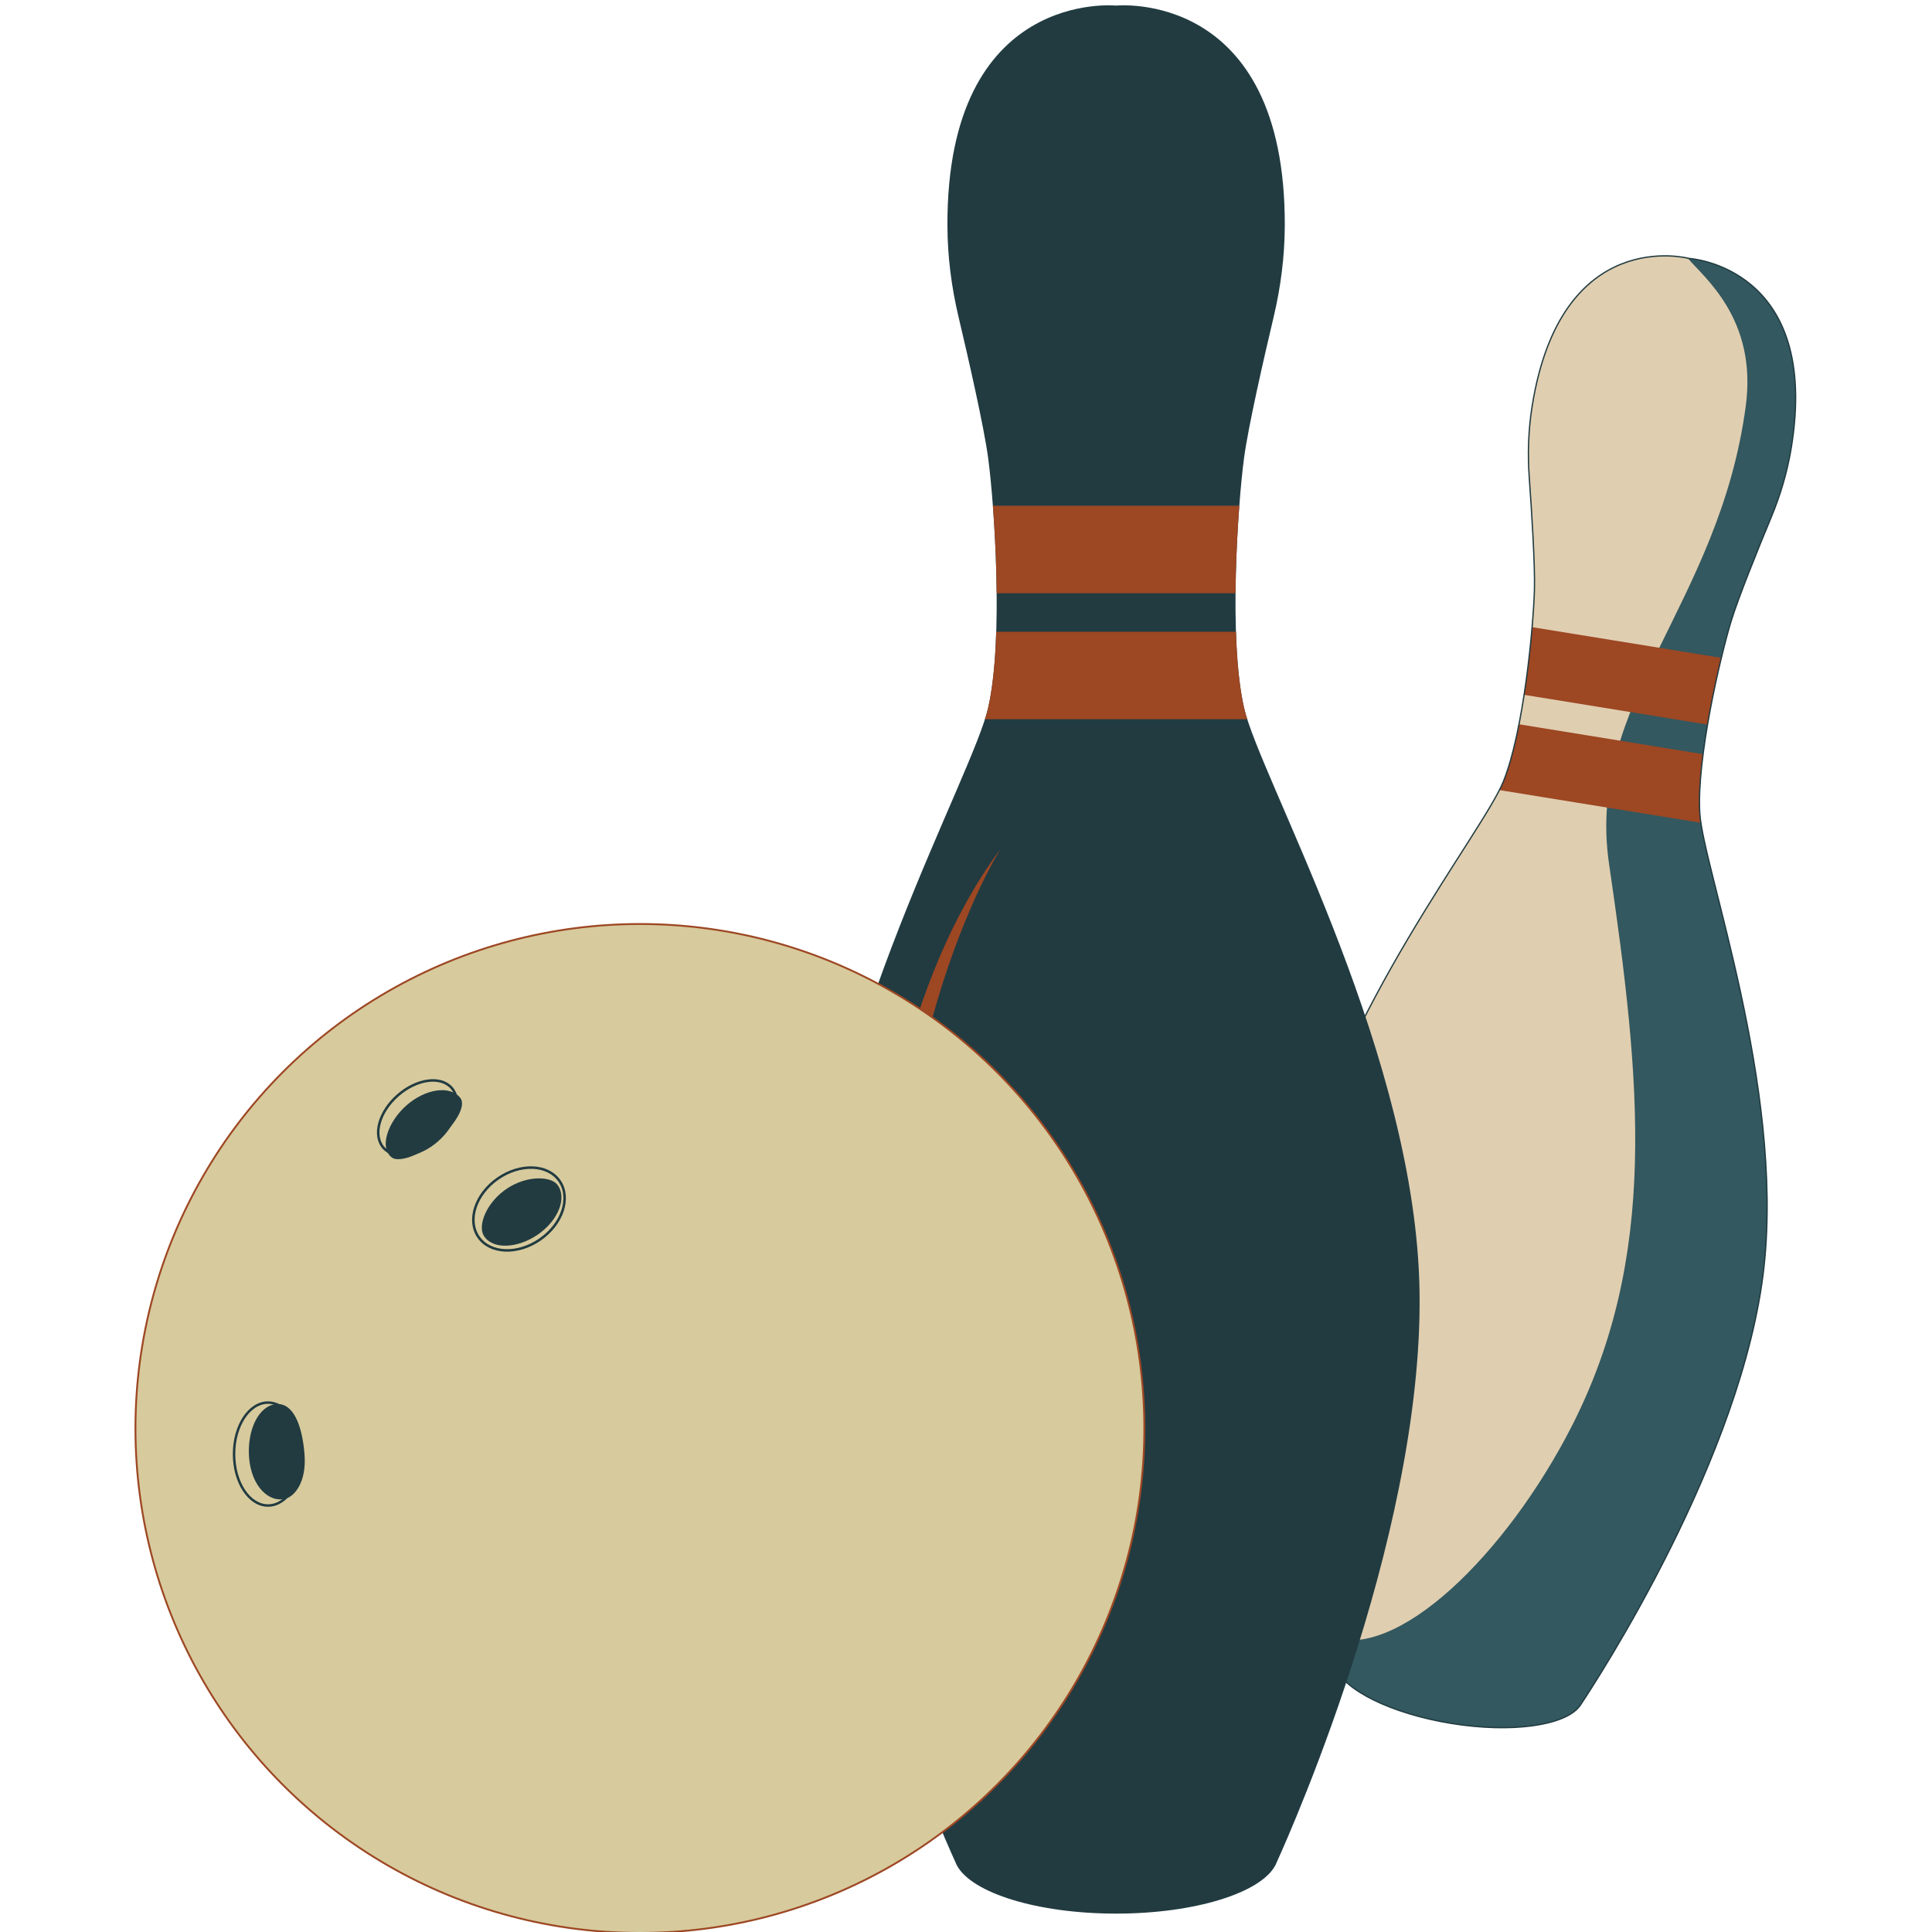
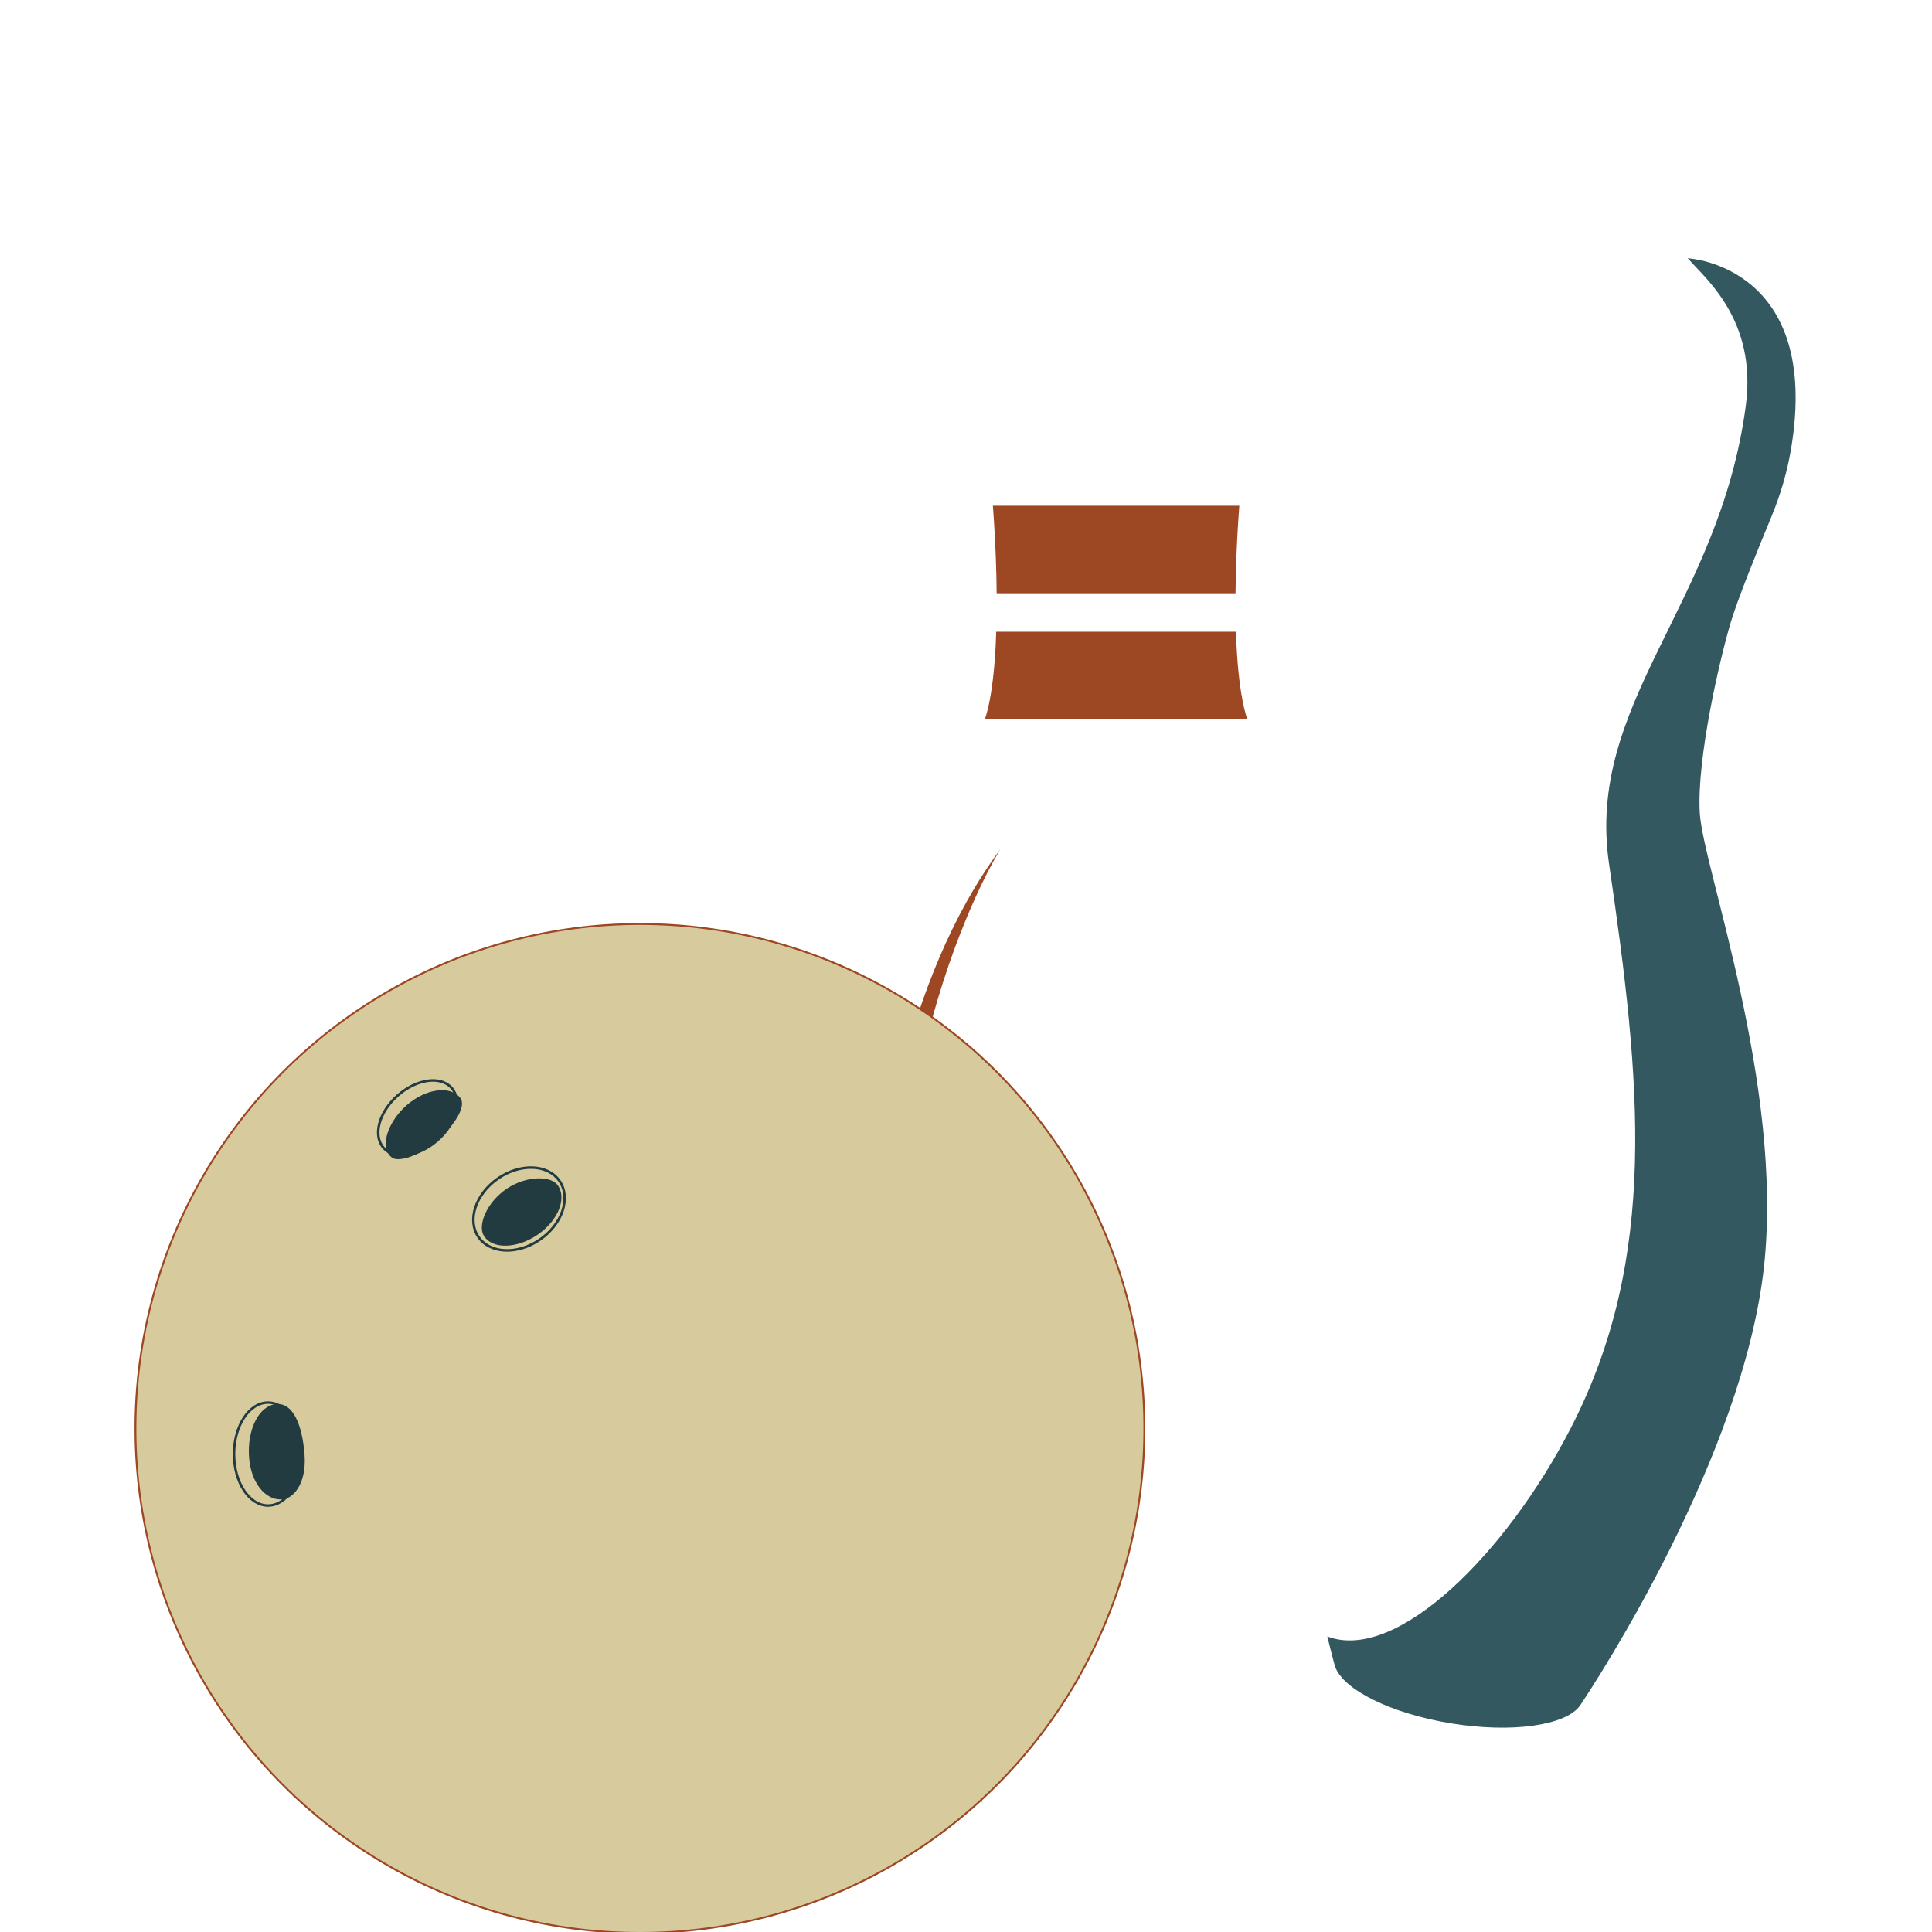
<svg xmlns="http://www.w3.org/2000/svg" viewBox="0 0 1000 1000" data-name="Layer 1" id="Layer_1">
  <defs>
    <style>
      .cls-1 {
        stroke-width: 1.3px;
      }

      .cls-1, .cls-2, .cls-3 {
        stroke: #213b41;
      }

      .cls-1, .cls-2, .cls-3, .cls-4 {
        fill: none;
      }

      .cls-1, .cls-2, .cls-3, .cls-5 {
        stroke-miterlimit: 10;
      }

      .cls-2 {
        stroke-width: 1.27px;
      }

      .cls-3 {
        stroke-width: .67px;
      }

      .cls-4, .cls-6, .cls-7, .cls-8, .cls-9, .cls-10 {
        stroke-width: 0px;
      }

      .cls-11 {
        clip-path: url(#clippath-1);
      }

      .cls-6 {
        fill: #33585f;
      }

      .cls-5 {
        stroke: #9d4723;
        stroke-width: 1.91px;
      }

      .cls-5, .cls-8 {
        fill: #d7ca9d;
      }

      .cls-7 {
        fill: #213b41;
      }

      .cls-12 {
        clip-path: url(#clippath);
      }

      .cls-9 {
        fill: #9d4723;
      }

      .cls-10 {
        fill: #e0ceb0;
      }
    </style>
    <clipPath id="clippath">
-       <path d="m818.01,882.53c.08-.12.16-.23.24-.35,8.03-12.04,84.07-128.29,94.8-226.6,10.23-93.69-31.45-206.22-33.23-234.51-1.77-28.29,10.6-81.02,16.1-99.22,3.73-12.36,14.42-38.64,20.9-54.24,4.72-11.38,8.24-23.24,10.26-35.39,15.71-94.42-52.83-98.45-52.83-98.45,0,0-66.29-17.85-81.25,76.69-1.93,12.17-2.34,24.53-1.45,36.82,1.21,16.86,3.04,45.17,2.67,58.07-.54,19.01-5.47,72.94-16.1,99.22-10.63,26.28-85.75,119.86-105.68,211.97-20.9,96.63,14.45,230.9,18.28,244.94.04.16.09.32.13.48.13.47.2.72.2.72,0,0,.01,0,.02,0,4.1,11.84,28.85,24.28,60.13,29.36,31.29,5.08,58.69,1.1,66.33-8.84,0,0,.02,0,.02,0,0,0,.16-.23.45-.67Z" class="cls-3" />
-     </clipPath>
+       </clipPath>
    <clipPath id="clippath-1">
-       <path d="m660.49,964.65c.08-.17.16-.33.23-.5,7.71-16.93,80.27-180.11,73.64-307.07-6.32-120.99-82.38-255.21-90.45-290.75-8.08-35.54-3.23-104.99,0-129.22,2.19-16.45,10.34-52,15.35-73.14,3.65-15.41,5.67-31.18,5.74-47.02.49-123.05-87.31-114.05-87.31-114.05,0,0-87.8-9-87.31,114.05.06,15.84,2.09,31.61,5.74,47.03,5.01,21.14,13.15,56.69,15.35,73.14,3.23,24.23,8.08,93.69,0,129.22-8.08,35.54-84.14,169.76-90.45,290.75-6.63,126.92,65.88,290.02,73.63,307.06.08.2.18.39.27.59.26.57.4.87.4.87,0,0,.02,0,.02,0,7.65,14.18,41.6,24.87,82.35,24.87s74.7-10.69,82.35-24.87c0,0,.03-.01.03-.01,0,0,.15-.32.43-.94Z" class="cls-4" />
+       <path d="m660.49,964.65c.08-.17.16-.33.23-.5,7.71-16.93,80.27-180.11,73.64-307.07-6.32-120.99-82.38-255.21-90.45-290.75-8.08-35.54-3.23-104.99,0-129.22,2.19-16.45,10.34-52,15.35-73.14,3.65-15.41,5.67-31.18,5.74-47.02.49-123.05-87.31-114.05-87.31-114.05,0,0-87.8-9-87.31,114.05.06,15.84,2.09,31.61,5.74,47.03,5.01,21.14,13.15,56.69,15.35,73.14,3.23,24.23,8.08,93.69,0,129.22-8.08,35.54-84.14,169.76-90.45,290.75-6.63,126.92,65.88,290.02,73.63,307.06.08.2.18.39.27.59.26.57.4.87.4.87,0,0,.02,0,.02,0,7.65,14.18,41.6,24.87,82.35,24.87c0,0,.03-.01.03-.01,0,0,.15-.32.43-.94Z" class="cls-4" />
    </clipPath>
  </defs>
  <g>
-     <path d="m818.01,882.53c.08-.12.16-.23.24-.35,8.03-12.04,84.07-128.29,94.8-226.6,10.23-93.69-31.45-206.22-33.23-234.51-1.77-28.29,10.6-81.02,16.1-99.22,3.73-12.36,14.42-38.64,20.9-54.24,4.72-11.38,8.24-23.24,10.26-35.39,15.71-94.42-52.83-98.45-52.83-98.45,0,0-66.29-17.85-81.25,76.69-1.93,12.17-2.34,24.53-1.45,36.82,1.21,16.86,3.04,45.17,2.67,58.07-.54,19.01-5.47,72.94-16.1,99.22-10.63,26.28-85.75,119.86-105.68,211.97-20.9,96.63,14.45,230.9,18.28,244.94.04.16.09.32.13.48.13.47.2.72.2.72,0,0,.01,0,.02,0,4.1,11.84,28.85,24.28,60.13,29.36,31.29,5.08,58.69,1.1,66.33-8.84,0,0,.02,0,.02,0,0,0,.16-.23.45-.67Z" class="cls-10" />
    <path d="m690.85,861.95c.13.47.2.72.2.72,0,0,.01,0,.02,0,4.1,11.84,28.85,24.28,60.13,29.36,31.29,5.08,58.69,1.1,66.33-8.84,0,0,.02,0,.02,0,0,0,.16-.23.45-.67.08-.12.16-.23.24-.35,8.03-12.04,84.07-128.29,94.81-226.6,10.23-93.69-31.45-206.22-33.23-234.51-1.77-28.29,10.6-81.02,16.1-99.22,3.73-12.36,14.42-38.64,20.9-54.24,4.72-11.38,8.24-23.24,10.26-35.39,15.71-94.42-52.83-98.45-52.83-98.45,0,0-.25-.07-.71-.17,8.24,9.92,36.09,31.33,30.08,76.47-13.73,103.17-83.03,153.73-70.77,237.16,16.59,112.92,25.61,203.49-19.66,291.67-33.31,64.88-90.19,121.89-126.17,108.14,1.76,7.27,3.1,12.28,3.69,14.44.04.16.09.32.13.48Z" class="cls-6" />
    <g>
      <g class="cls-12">
        <rect transform="translate(74.8 -127.96) rotate(9.22)" height="35.24" width="174.89" y="382.36" x="743.61" class="cls-9" />
        <rect transform="translate(66.89 -129.9) rotate(9.22)" height="35.24" width="174.89" y="332.29" x="751.73" class="cls-9" />
      </g>
-       <path d="m818.01,882.53c.08-.12.16-.23.24-.35,8.03-12.04,84.07-128.29,94.8-226.6,10.23-93.69-31.45-206.22-33.23-234.51-1.77-28.29,10.6-81.02,16.1-99.22,3.73-12.36,14.42-38.64,20.9-54.24,4.72-11.38,8.24-23.24,10.26-35.39,15.71-94.42-52.83-98.45-52.83-98.45,0,0-66.29-17.85-81.25,76.69-1.93,12.17-2.34,24.53-1.45,36.82,1.21,16.86,3.04,45.17,2.67,58.07-.54,19.01-5.47,72.94-16.1,99.22-10.63,26.28-85.75,119.86-105.68,211.97-20.9,96.63,14.45,230.9,18.28,244.94.04.16.09.32.13.48.13.47.2.72.2.72,0,0,.01,0,.02,0,4.1,11.84,28.85,24.28,60.13,29.36,31.29,5.08,58.69,1.1,66.33-8.84,0,0,.02,0,.02,0,0,0,.16-.23.45-.67Z" class="cls-3" />
    </g>
  </g>
  <g>
    <g>
-       <path d="m660.49,964.65c.08-.17.16-.33.23-.5,7.71-16.93,80.27-180.11,73.64-307.07-6.32-120.99-82.38-255.21-90.45-290.75-8.08-35.54-3.23-104.99,0-129.22,2.19-16.45,10.34-52,15.35-73.14,3.65-15.41,5.67-31.18,5.74-47.02.49-123.05-87.31-114.05-87.31-114.05,0,0-87.8-9-87.31,114.05.06,15.84,2.09,31.61,5.74,47.03,5.01,21.14,13.15,56.69,15.35,73.14,3.23,24.23,8.08,93.69,0,129.22-8.08,35.54-84.14,169.76-90.45,290.75-6.63,126.92,65.88,290.02,73.63,307.06.08.2.18.39.27.59.26.57.4.87.4.87,0,0,.02,0,.02,0,7.65,14.18,41.6,24.87,82.35,24.87s74.7-10.69,82.35-24.87c0,0,.03-.01.03-.01,0,0,.15-.32.43-.94Z" class="cls-7" />
      <g class="cls-11">
        <rect height="45.3" width="224.83" y="326.98" x="465.26" class="cls-9" />
        <rect height="45.3" width="224.83" y="261.77" x="465.26" class="cls-9" />
      </g>
    </g>
    <path d="m517.64,439.77c-9.44,15.95-16.79,33.21-23.31,50.54-17.77,48.3-27.1,99.52-30.03,150.8-.36,8.79-.87,18.85-.84,27.65-.26,14.62.32,32.76,1.29,47.42.51,10.37,1.68,21.22,2.64,31.55.66,5.12,2.22,18.54,2.93,23.59.82,5.33,2.82,18.11,3.65,23.51,8.26,46.98,20.2,93.24,34.75,138.95-19.74-43.71-34.36-90.05-44.52-137.1-16.12-78.77-18.02-161.6,1.66-239.91,10.7-41.38,26.24-82.44,51.77-117.01h0Z" class="cls-9" />
  </g>
  <g>
    <g>
      <circle r="260.63" cy="739.37" cx="331.21" class="cls-5" />
      <path d="m238.24,568.26c3.14,3.97-2.17,13.44-11.9,22-9.73,8.56-20.2,11.19-23.34,8.99-7-4.91-2.33-18.57,7.4-27.12,9.73-8.56,22.55-10.57,27.85-3.86Z" class="cls-7" />
      <ellipse transform="translate(-328.23 286.73) rotate(-41.32)" ry="15.49" rx="23.47" cy="578.63" cx="216.12" class="cls-1" />
      <path d="m147.87,775.69c-8.65,2.39-17.75-6.42-18.93-21.08-1.18-14.66,5.11-27.13,14.05-27.85,8.94-.72,13.44,11.2,14.62,25.87,1.18,14.66-5.21,21.82-9.74,23.07Z" class="cls-7" />
      <ellipse ry="26.64" rx="17.58" cy="752.62" cx="138.72" class="cls-2" />
      <ellipse transform="translate(-308.97 265.04) rotate(-34.78)" ry="19.18" rx="25.5" cy="625.77" cx="268.64" class="cls-1" />
      <path d="m288.31,613.01c5.46,6.58.85,18.52-9.79,25.91-10.64,7.39-23.66,7.97-28.11.67-3.25-5.33,1.41-17.48,12.26-24.56,10.13-6.62,22.12-6.26,25.64-2.02Z" class="cls-7" />
    </g>
    <g>
      <circle r="260.63" cy="739.37" cx="331.21" class="cls-8" />
      <path d="m238.24,568.26c3.14,3.97-2.17,13.44-11.9,22-9.73,8.56-20.2,11.19-23.34,8.99-7-4.91-2.33-18.57,7.4-27.12,9.73-8.56,22.55-10.57,27.85-3.86Z" class="cls-7" />
      <ellipse transform="translate(-328.23 286.73) rotate(-41.32)" ry="15.49" rx="23.47" cy="578.63" cx="216.12" class="cls-1" />
      <path d="m147.87,775.69c-8.65,2.39-17.75-6.42-18.93-21.08-1.18-14.66,5.11-27.13,14.05-27.85,8.94-.72,13.44,11.2,14.62,25.87,1.18,14.66-5.21,21.82-9.74,23.07Z" class="cls-7" />
      <ellipse ry="26.64" rx="17.58" cy="752.62" cx="138.72" class="cls-2" />
      <ellipse transform="translate(-308.97 265.04) rotate(-34.78)" ry="19.18" rx="25.5" cy="625.77" cx="268.64" class="cls-1" />
      <path d="m288.31,613.01c5.46,6.58.85,18.52-9.79,25.91-10.64,7.39-23.66,7.97-28.11.67-3.25-5.33,1.41-17.48,12.26-24.56,10.13-6.62,22.12-6.26,25.64-2.02Z" class="cls-7" />
    </g>
  </g>
</svg>